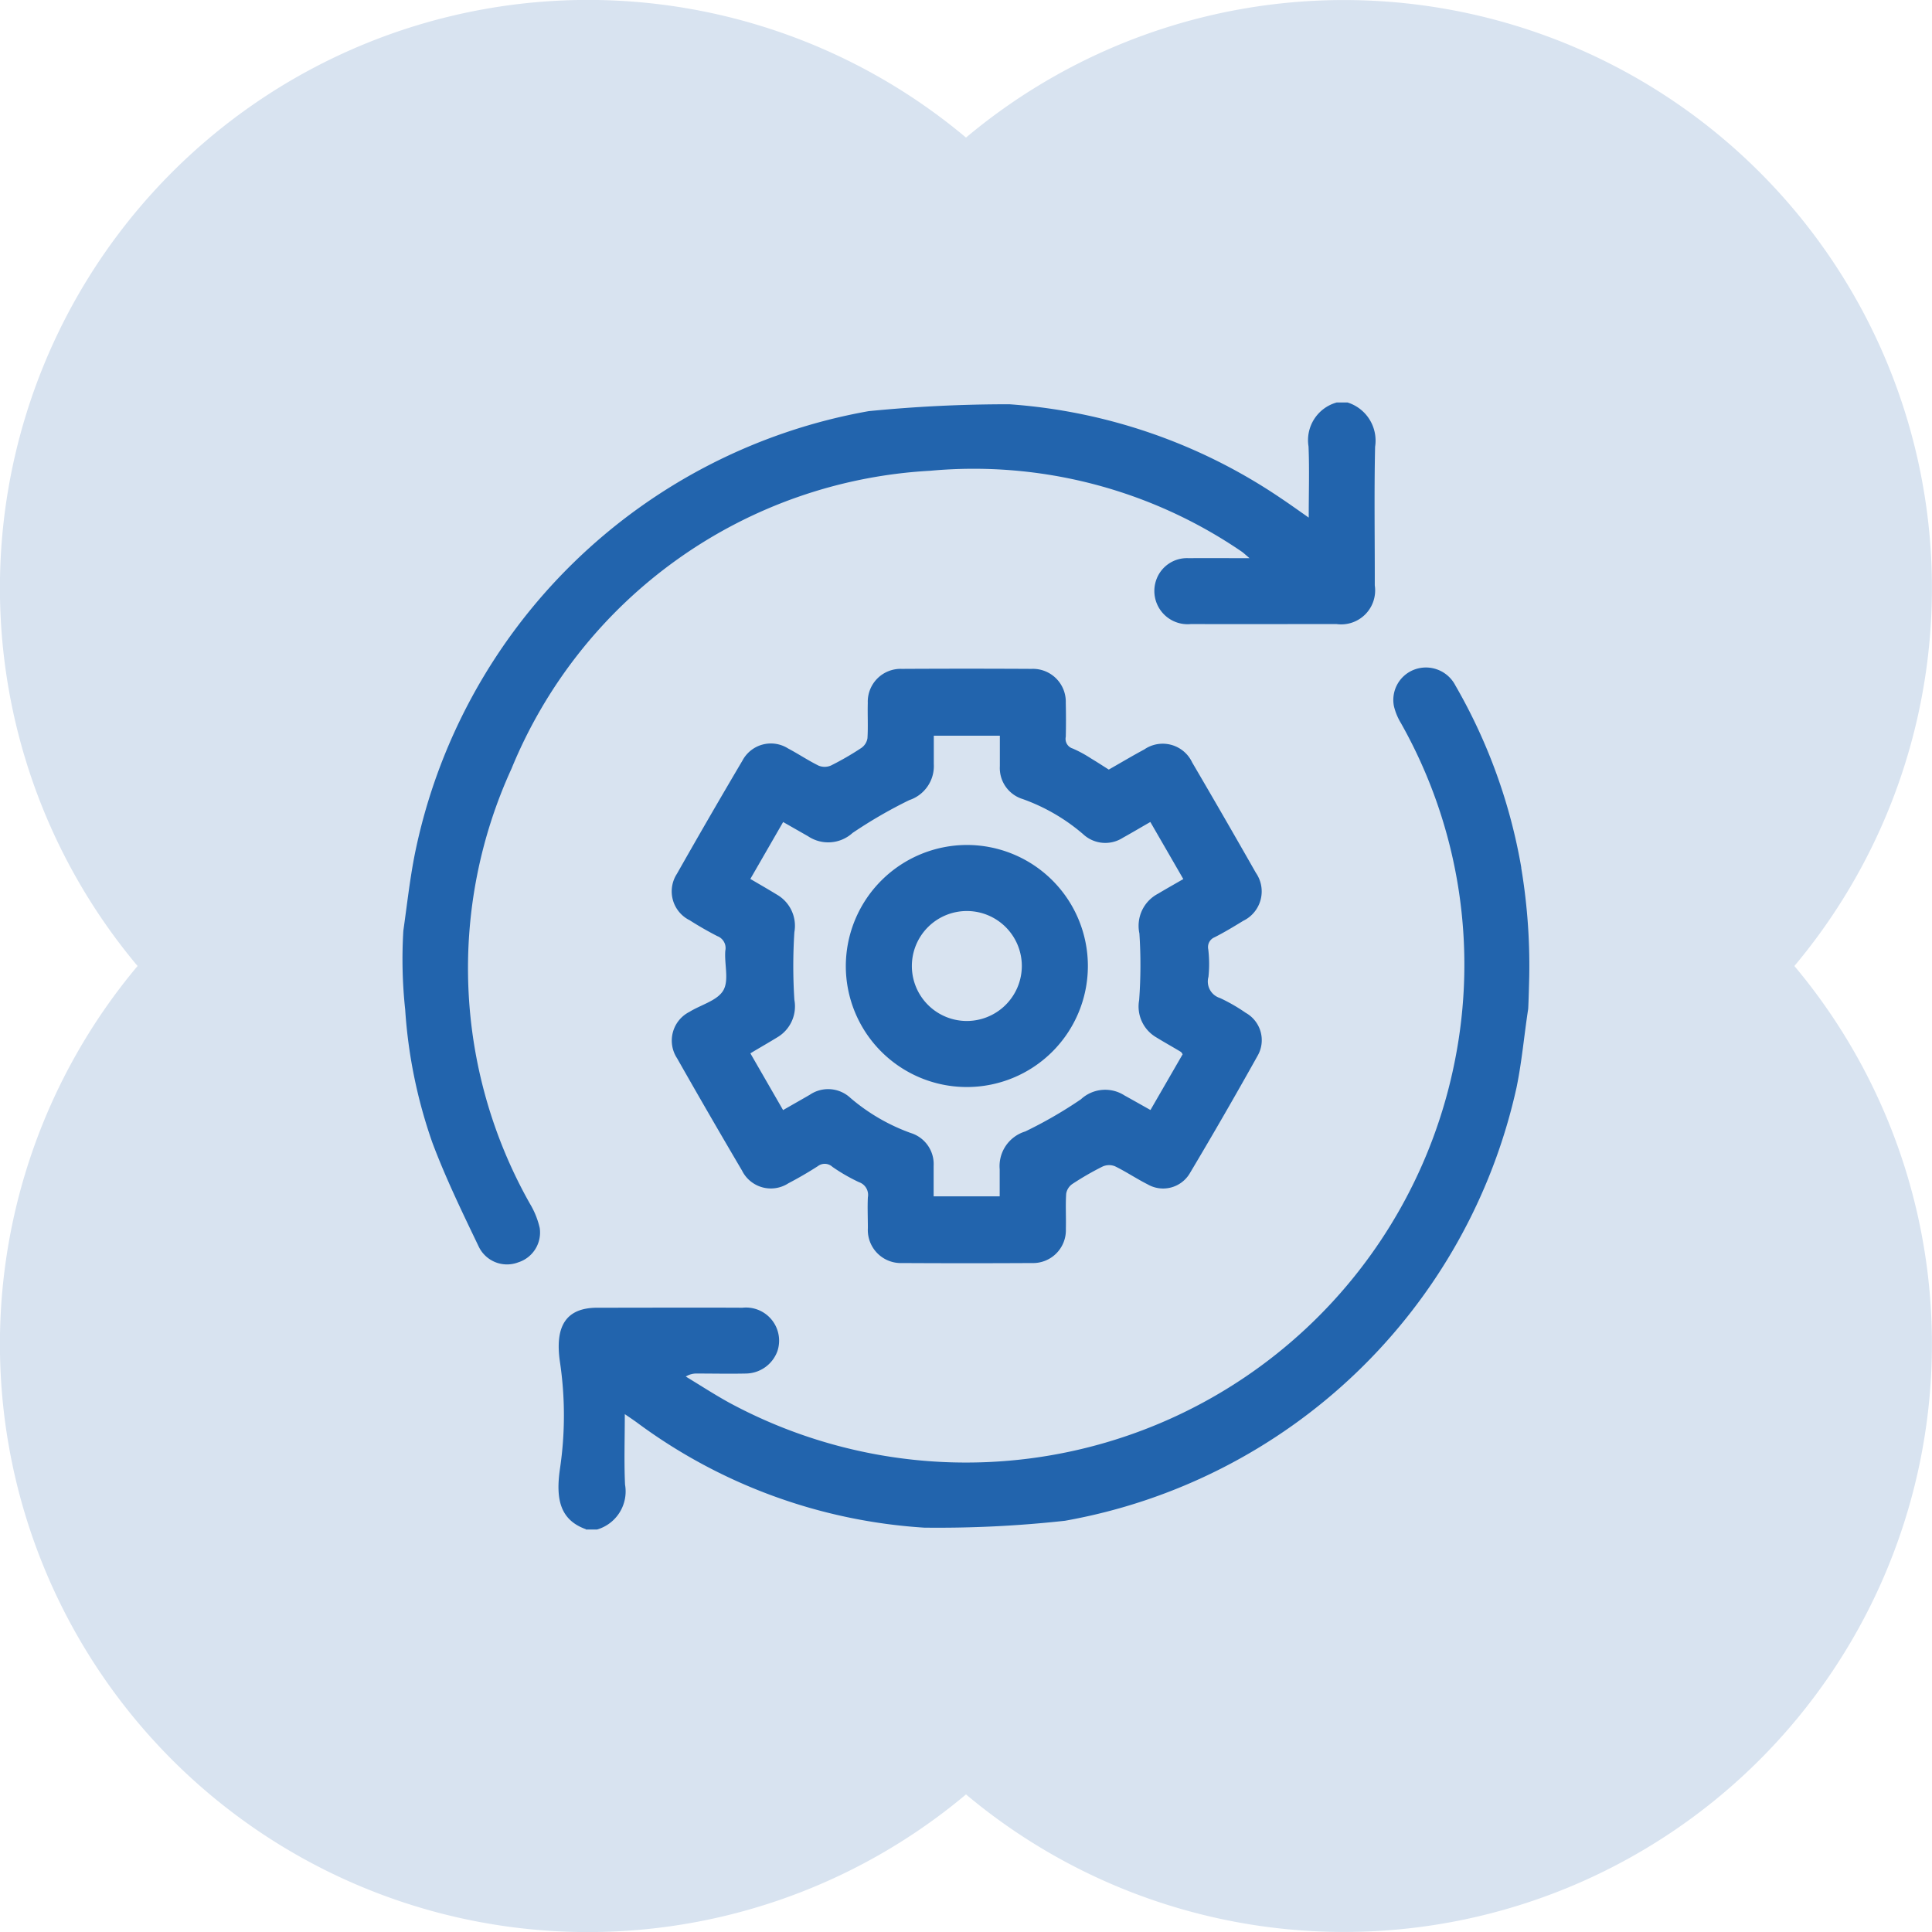
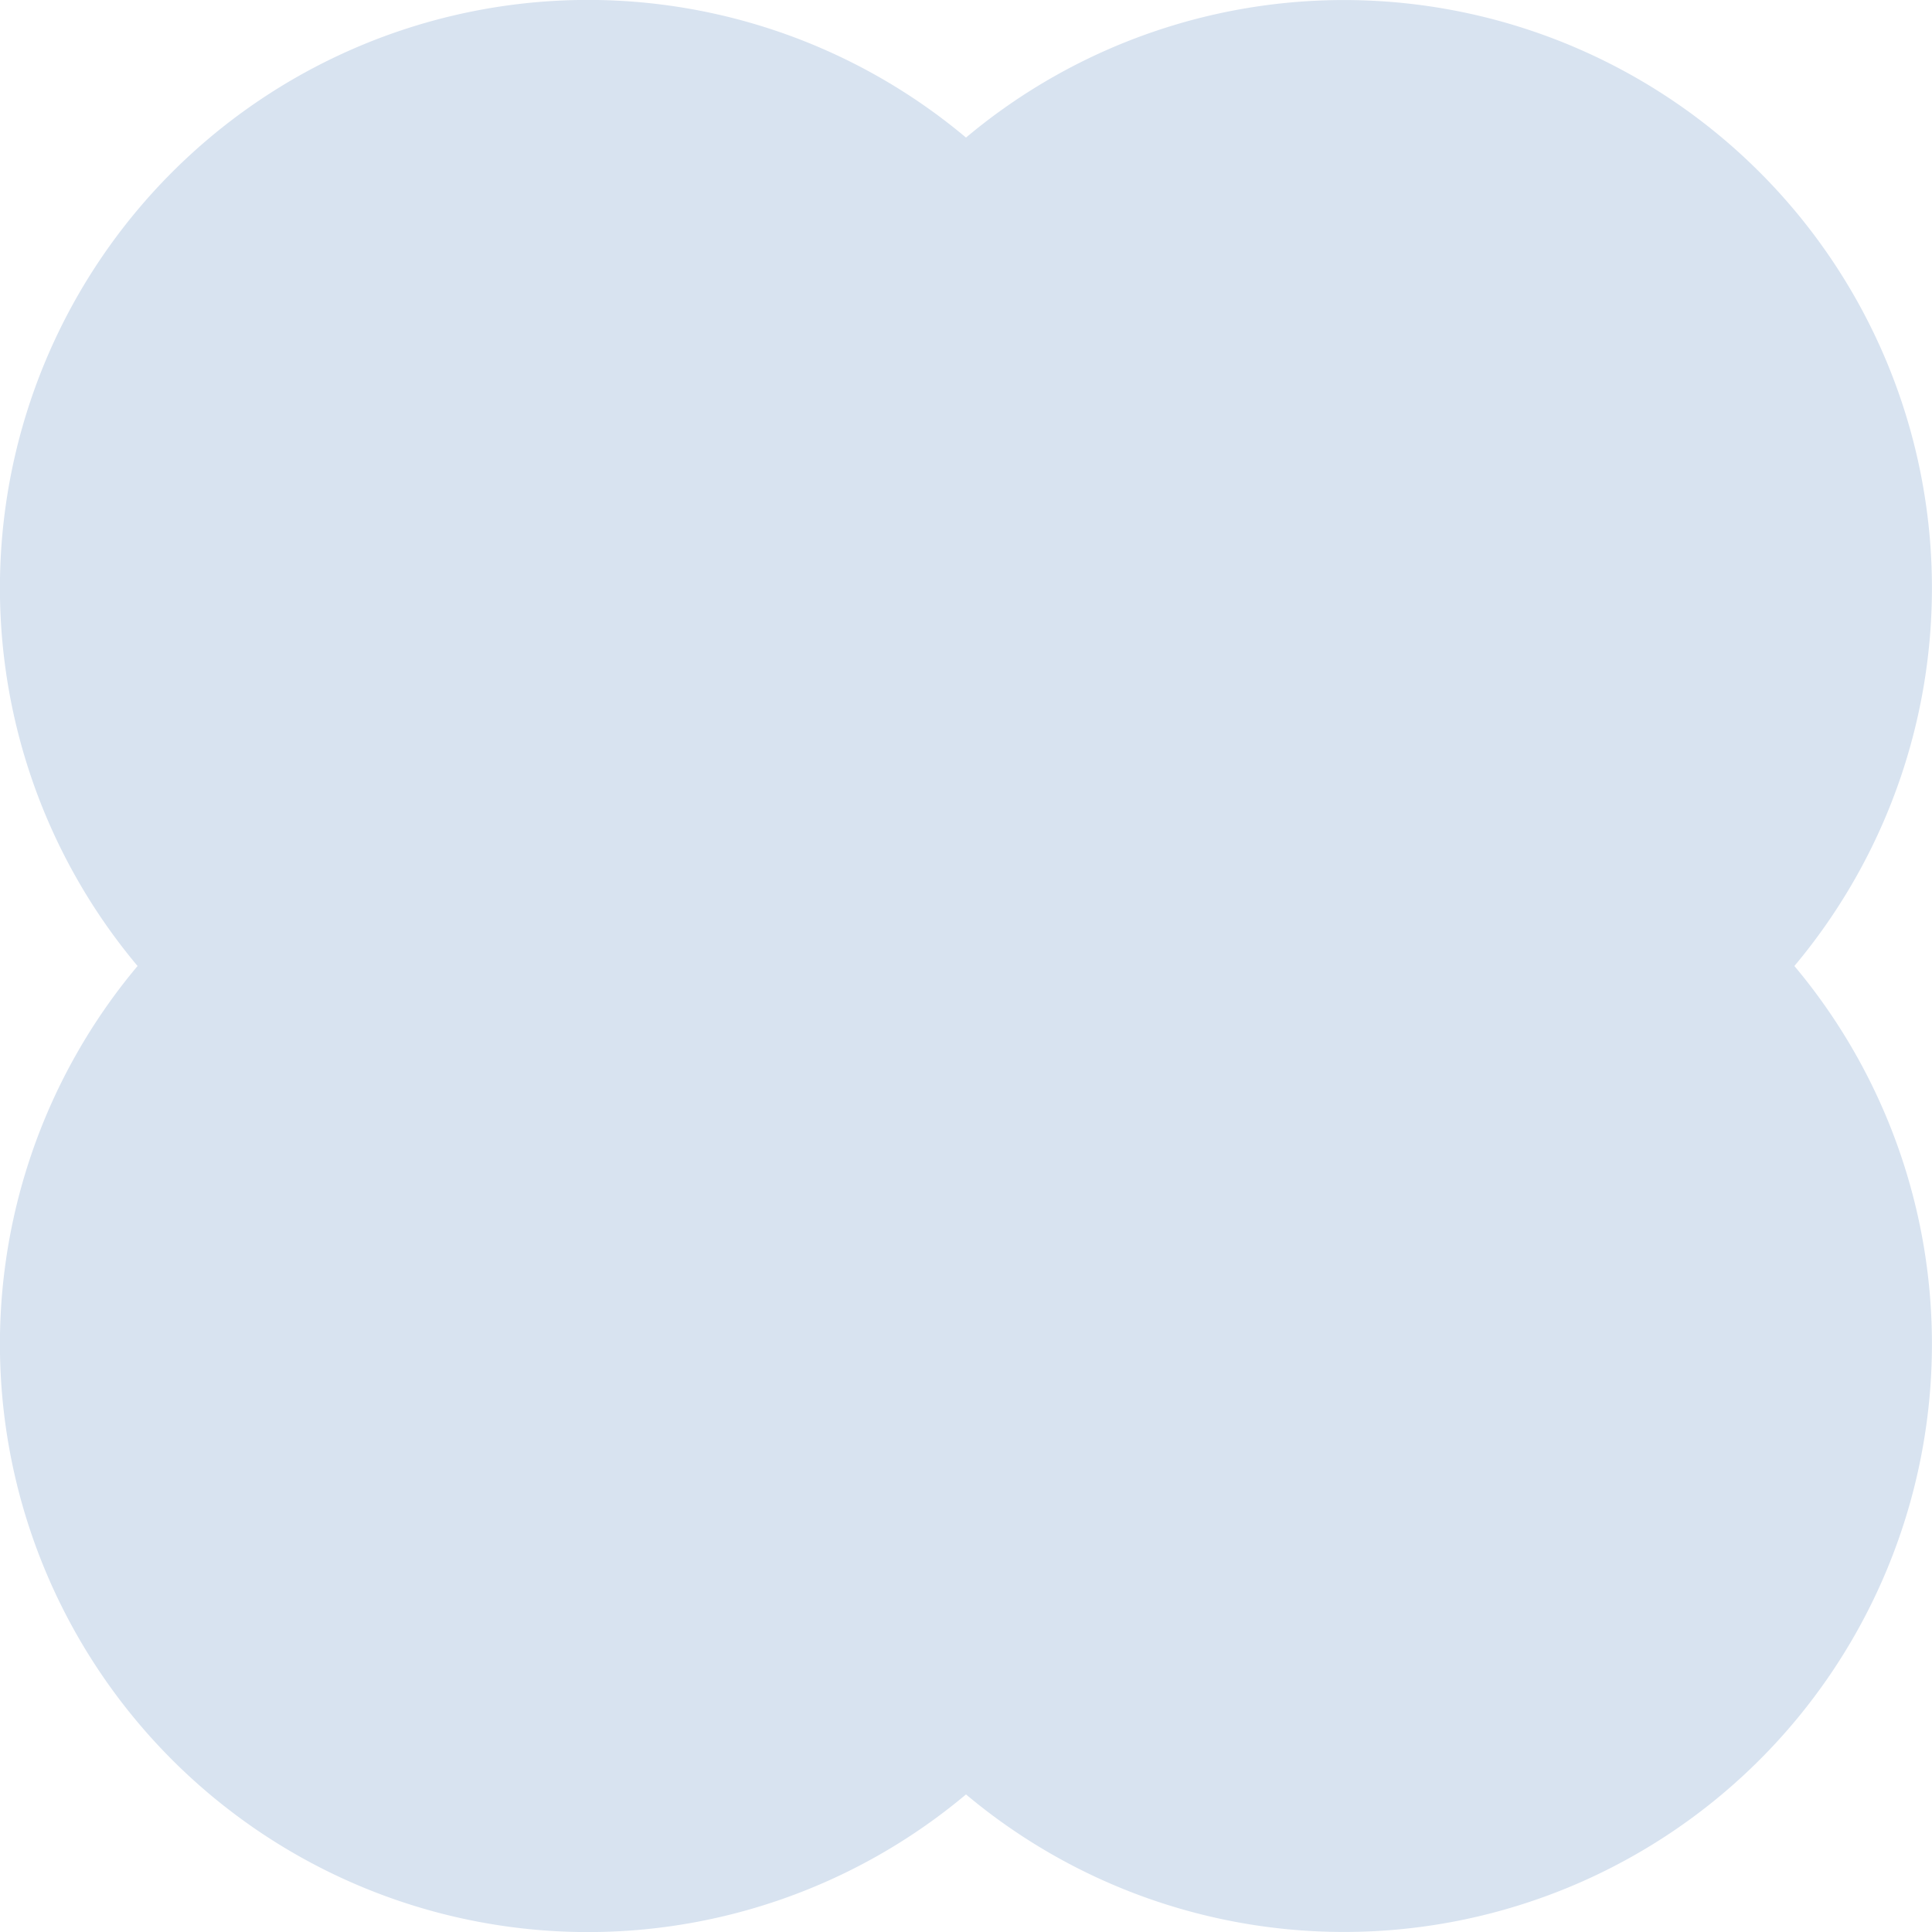
<svg xmlns="http://www.w3.org/2000/svg" width="48" height="48">
  <defs>
    <clipPath id="clip-path">
-       <path id="Прямоугольник_1653" data-name="Прямоугольник 1653" fill="#2264ad" d="M0 0h28.006v28H0z" />
-     </clipPath>
+       </clipPath>
  </defs>
  <g id="Integrate_With_All_of_Your_Tools" data-name="Integrate With All of Your Tools" transform="translate(-384 -5479)">
    <g id="Сгруппировать_5017" data-name="Сгруппировать 5017" transform="translate(0 2671)">
      <path id="Объединение_3" data-name="Объединение 3" d="M24 44.582A14.609 14.609 0 013.418 24 14.609 14.609 0 0124 3.418 14.609 14.609 0 0144.581 24 14.609 14.609 0 0124 44.582z" transform="translate(384 2808)" fill="#d8e3f0" />
    </g>
    <g id="Сгруппировать_6178" data-name="Сгруппировать 6178" transform="translate(393.997 5489)">
      <g id="Сгруппировать_5085" data-name="Сгруппировать 5085" clip-path="url(#clip-path)" fill="#2264ad">
        <path id="Контур_800" data-name="Контур 800" d="M23.484 0a.993.993 0 01.683 1.1c-.025 1.147-.006 2.3-.008 3.444a.844.844 0 01-.955.96c-1.2 0-2.405.006-3.608 0a.826.826 0 01-.865-1.1.808.808 0 01.807-.536c.48-.005.959 0 1.51 0-.106-.089-.153-.136-.208-.172a11.8 11.8 0 00-7.728-2 11.949 11.949 0 00-10.4 7.4 11.9 11.9 0 00.458 10.812 2.065 2.065 0 01.242.6.776.776 0 01-.532.854.779.779 0 01-.98-.384c-.408-.851-.821-1.7-1.154-2.587a12.4 12.4 0 01-.676-3.305 11.734 11.734 0 01-.046-1.961c.089-.625.157-1.245.276-1.86A14 14 0 0111.584.215a35.011 35.011 0 013.5-.171 13.731 13.731 0 016.734 2.329c.223.149.441.305.7.487 0-.625.019-1.2-.005-1.768A.972.972 0 0123.211 0z" />
        <path id="Контур_801" data-name="Контур 801" d="M53.88 111.8c-.64-.23-.755-.745-.643-1.508a9.012 9.012 0 000-2.639c-.136-.913.16-1.354.924-1.356 1.2 0 2.406-.006 3.609 0a.823.823 0 01.868 1.08.845.845 0 01-.781.555c-.4.009-.807 0-1.21 0a.5.5 0 00-.285.075c.361.218.715.449 1.084.652a12.38 12.38 0 0018.016-8.458 12.21 12.21 0 00-1.332-8.428 1.479 1.479 0 01-.175-.425.805.805 0 01.527-.912.823.823 0 011 .4 13.688 13.688 0 011.637 4.52v.016a14.711 14.711 0 01.194 2.877c-.009.338-.018.6-.023.634-.1.648-.155 1.3-.288 1.943a14 14 0 01-11.219 10.764 28.824 28.824 0 01-3.5.171 13.4 13.4 0 01-7.146-2.62c-.083-.06-.168-.117-.29-.2 0 .624-.02 1.188.006 1.75a.986.986 0 01-.7 1.118h-.274" transform="translate(-49.321 -83.807)" />
        <path id="Контур_802" data-name="Контур 802" d="M102.691 93.224c.3-.17.587-.342.882-.5a.808.808 0 011.19.322q.8 1.366 1.583 2.743a.811.811 0 01-.315 1.193c-.233.143-.467.284-.71.408a.263.263 0 00-.158.3 3.073 3.073 0 01.005.682.43.43 0 00.287.528 4.332 4.332 0 01.638.367.778.778 0 01.293 1.072q-.818 1.466-1.678 2.909a.77.77 0 01-1.053.28c-.276-.139-.534-.314-.811-.449a.394.394 0 00-.306.007 7.2 7.2 0 00-.755.436.363.363 0 00-.15.24c-.019.29 0 .583-.008.874a.816.816 0 01-.843.848q-1.612.009-3.225 0a.821.821 0 01-.851-.868c0-.255-.012-.511 0-.765a.333.333 0 00-.22-.376 4.466 4.466 0 01-.661-.381.281.281 0 00-.362-.017 9.332 9.332 0 01-.731.425.8.8 0 01-1.153-.316q-.818-1.388-1.613-2.789a.8.8 0 01.308-1.154c.286-.177.69-.278.839-.531s.024-.653.051-.987a.317.317 0 00-.2-.364 8.63 8.63 0 01-.686-.394.8.8 0 01-.317-1.152Q92.763 94.4 93.59 93a.8.8 0 011.135-.3c.257.136.5.3.761.428a.394.394 0 00.305-.006 7.154 7.154 0 00.755-.437.363.363 0 00.15-.241c.018-.29 0-.583.008-.874a.816.816 0 01.843-.848q1.613-.009 3.225 0a.817.817 0 01.851.84c.006.282.007.565 0 .847a.25.25 0 00.173.292 3.1 3.1 0 01.455.247c.148.088.292.183.44.276m-8.09 8.459c.236-.136.449-.256.661-.379a.811.811 0 011.012.079 4.8 4.8 0 001.5.871.808.808 0 01.566.815v.758h1.641v-.672a.9.9 0 01.635-.94 10.765 10.765 0 001.384-.8.886.886 0 011.083-.094c.211.117.422.236.644.361l.8-1.386c-.022-.03-.03-.049-.044-.058-.2-.121-.41-.237-.611-.361a.888.888 0 01-.426-.927 11.915 11.915 0 00.006-1.656.9.9 0 01.461-.985c.2-.12.407-.236.63-.365l-.819-1.418c-.243.139-.461.269-.683.392a.807.807 0 01-.989-.091 4.745 4.745 0 00-1.5-.871.806.806 0 01-.567-.814v-.759h-1.641v.7a.891.891 0 01-.61.9 11.668 11.668 0 00-1.408.815.9.9 0 01-1.108.081l-.617-.352-.815 1.414c.234.137.453.263.669.395a.893.893 0 01.425.927 13.136 13.136 0 000 1.682.892.892 0 01-.421.929c-.216.133-.437.258-.672.4l.816 1.416" transform="translate(-85.141 -84.104)" />
-         <path id="Контур_803" data-name="Контур 803" d="M154.107 150.761a3.007 3.007 0 11-3.014 3 3.015 3.015 0 013.014-3m1.359 3.016a1.366 1.366 0 10-1.383 1.357 1.369 1.369 0 001.383-1.357" transform="translate(-140.076 -139.768)" />
      </g>
    </g>
  </g>
</svg>